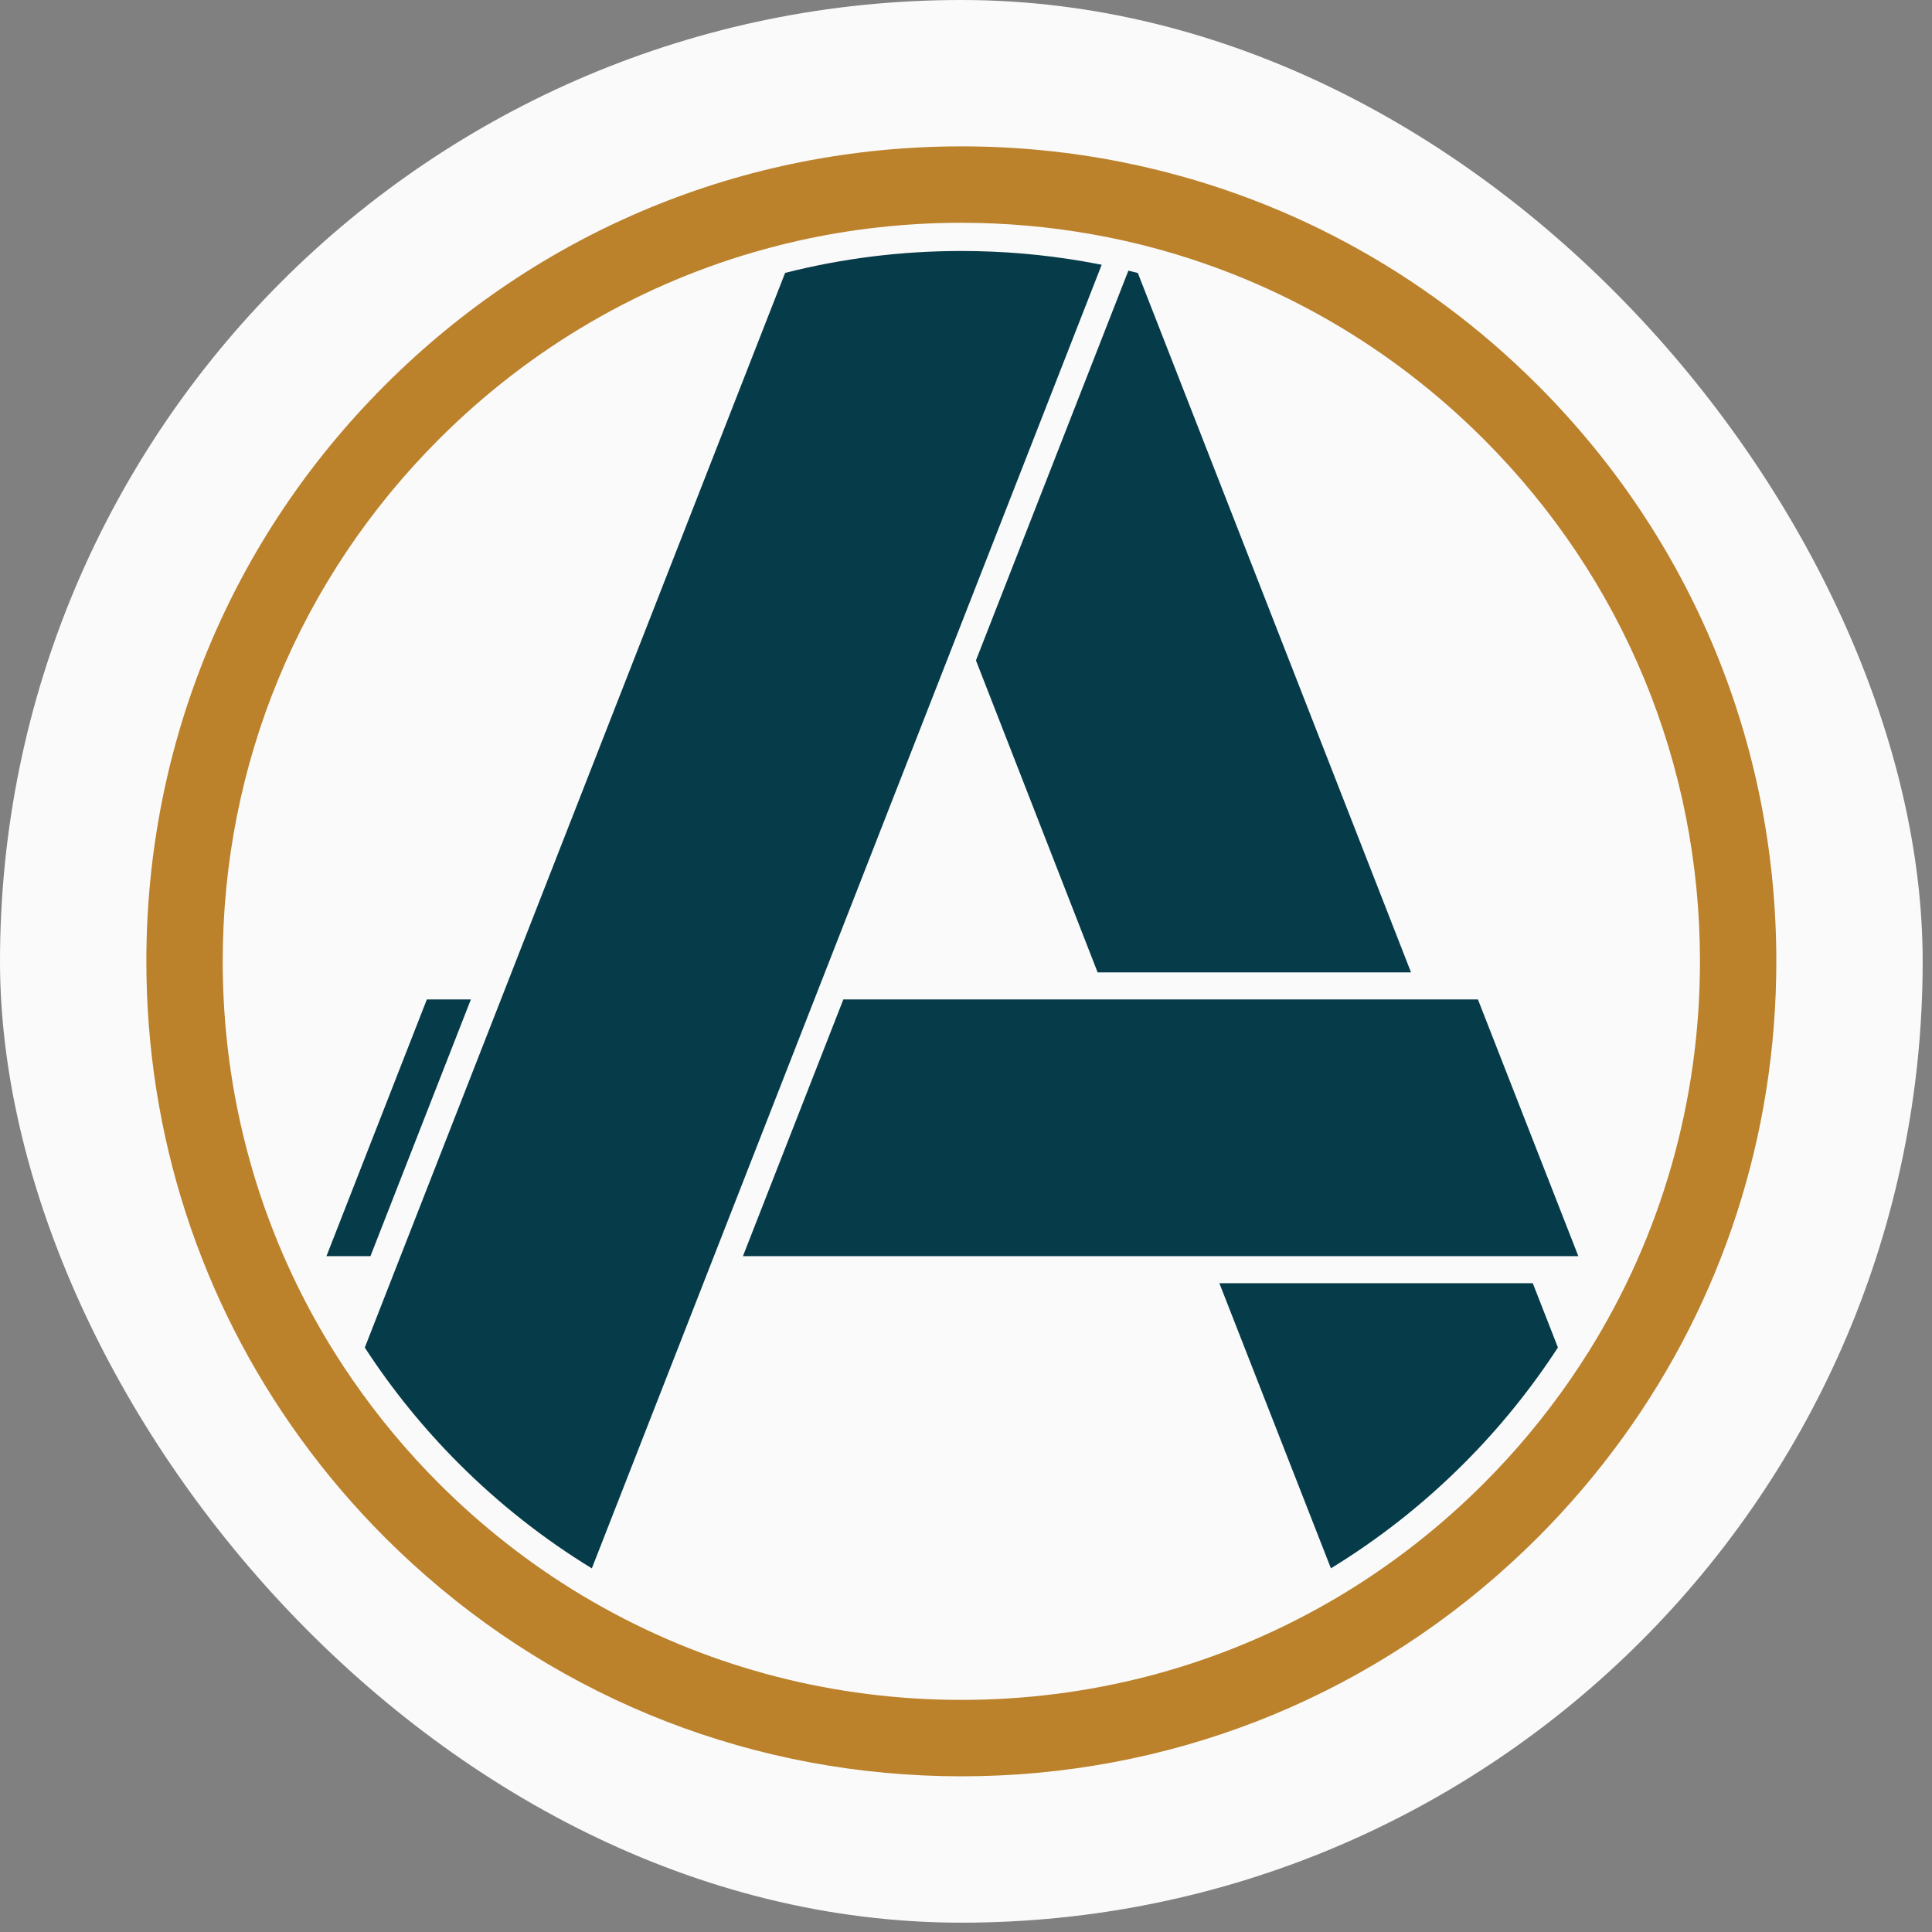
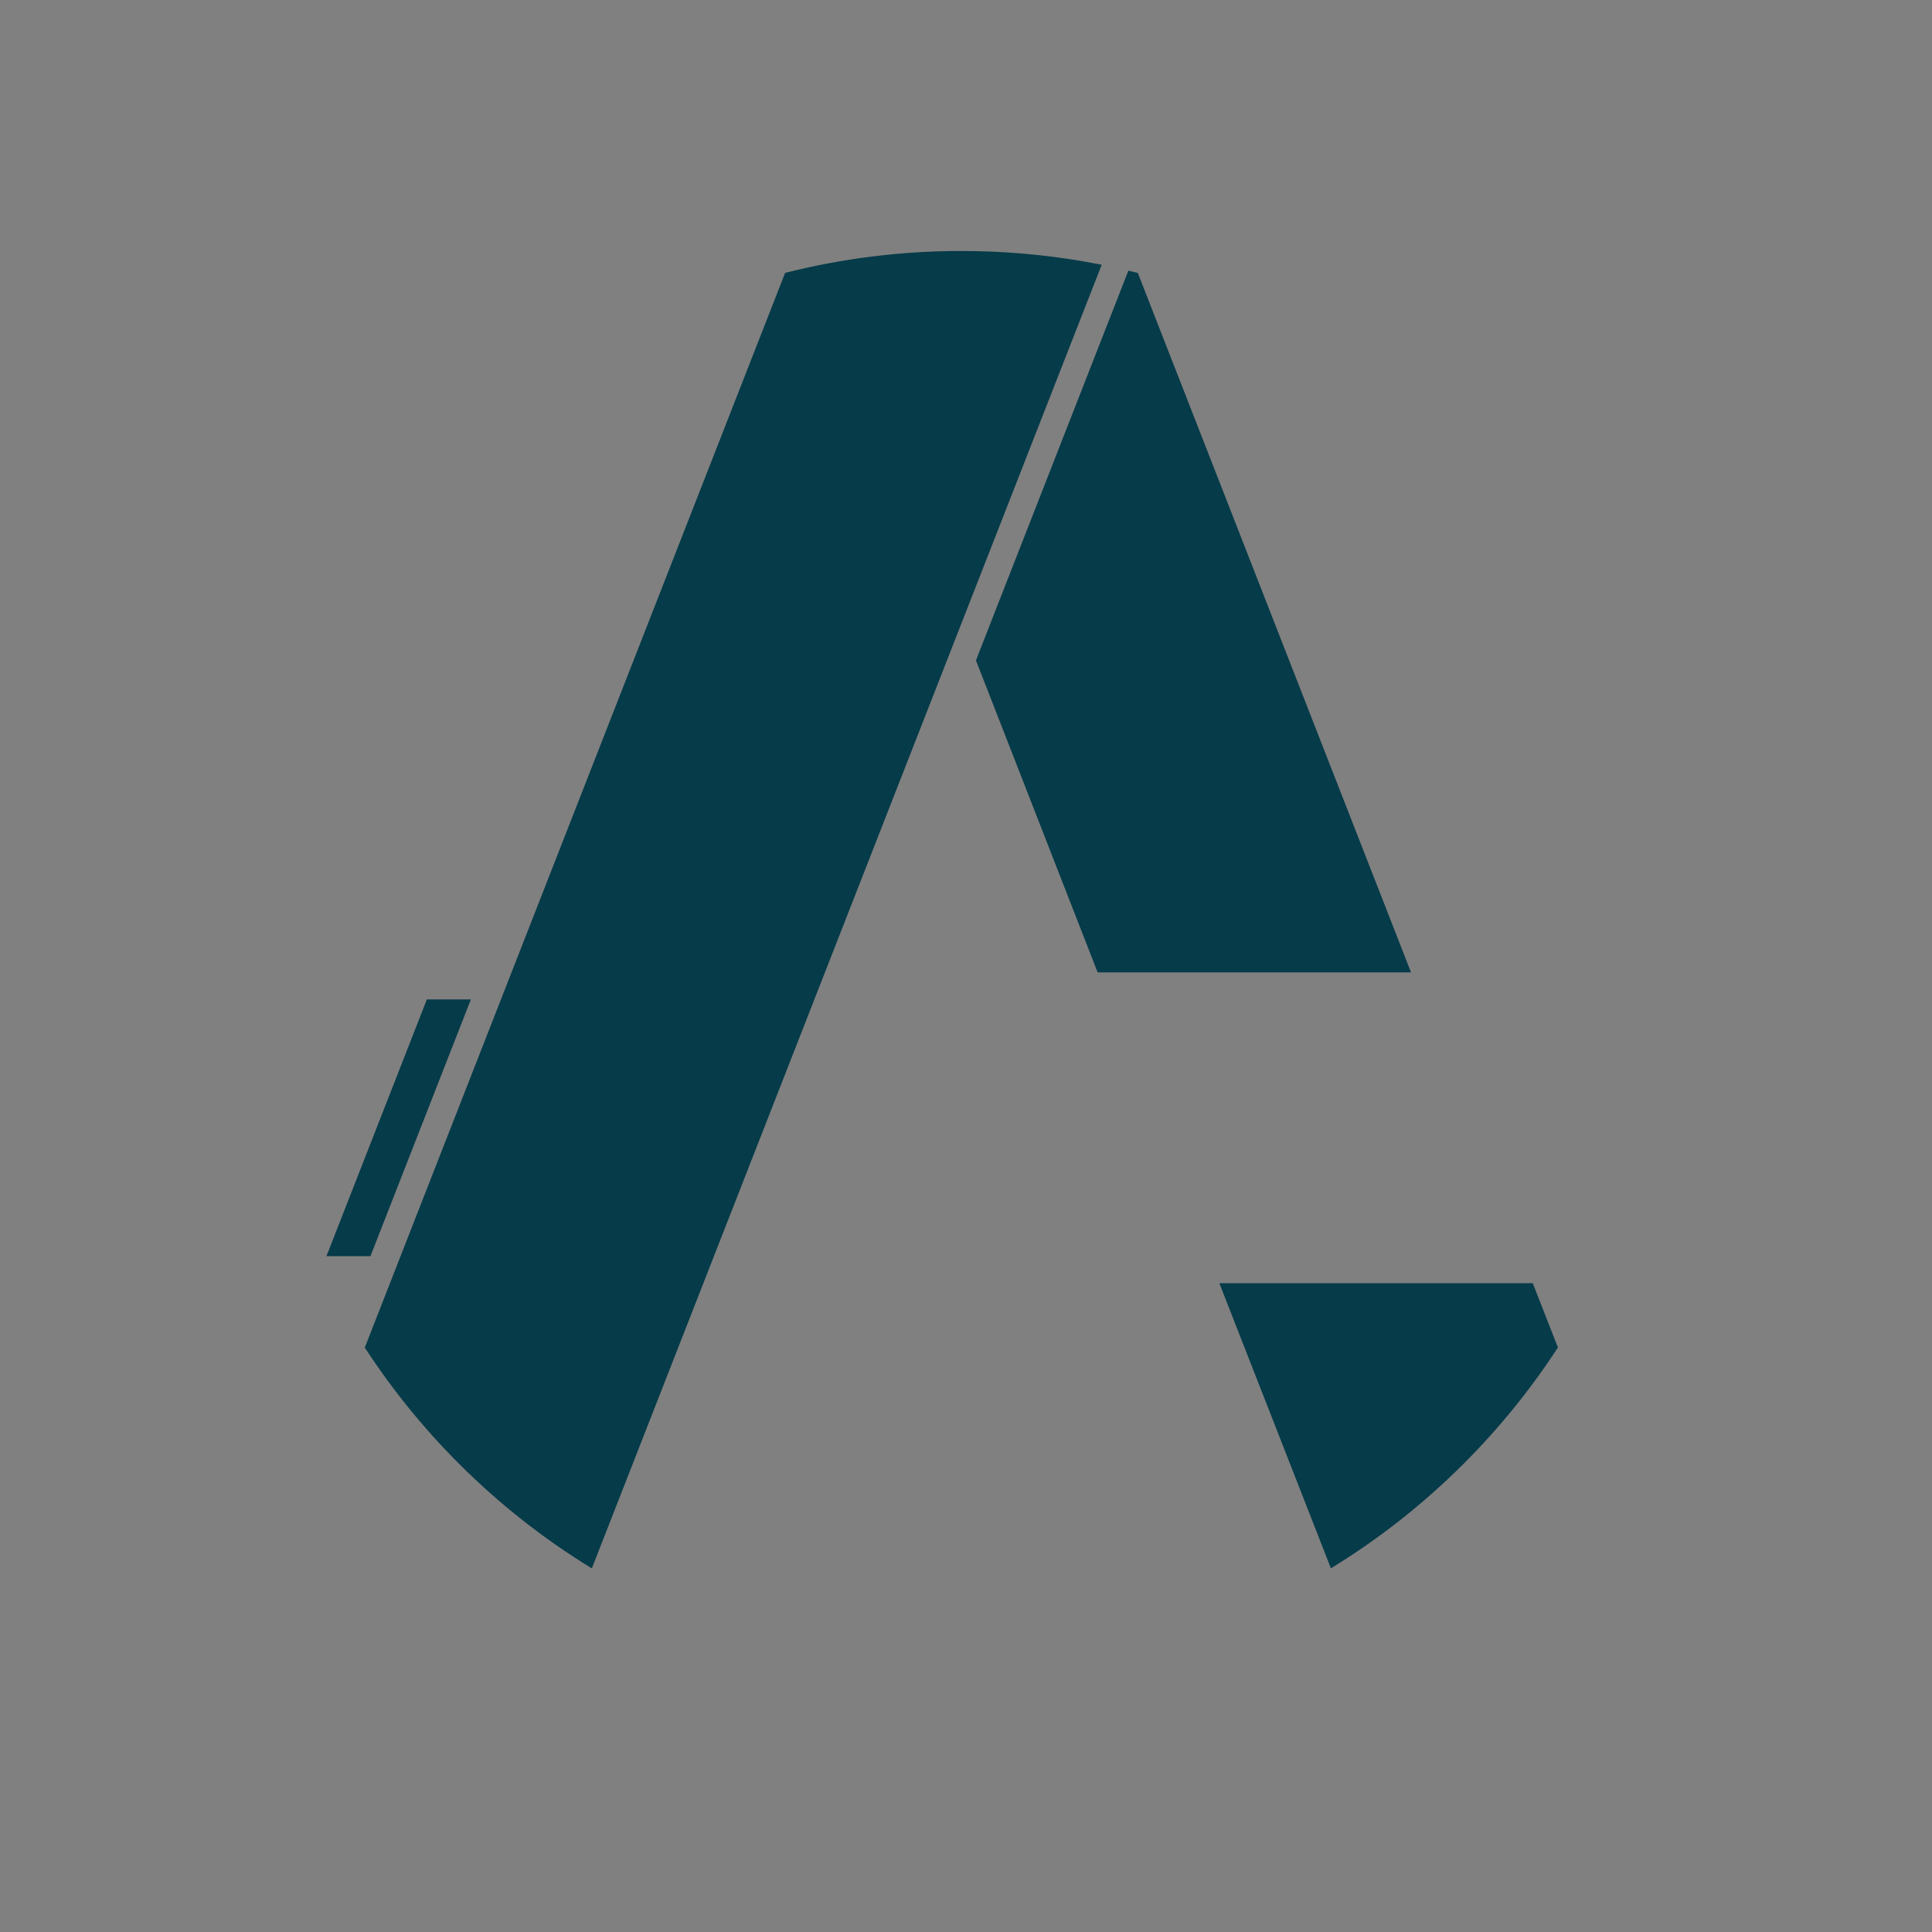
<svg xmlns="http://www.w3.org/2000/svg" version="1.1" width="132" height="132">
  <rect width="100%" height="100%" fill="#808080" stroke="none" />
  <svg width="132" height="132" viewBox="0 0 132 132" fill="none">
-     <rect width="131.363" height="131.363" rx="65.681" fill="#FAFAFA" />
    <g clip-path="url(#clip0_1087_11640)">
      <path d="M104.004 87.674H83.311L90.932 107.152C94.192 105.159 97.239 102.768 100.009 99.998C102.453 97.555 104.601 94.894 106.442 92.064L104.724 87.674H104.004Z" fill="#063B49" />
      <path d="M67.402 43.272L66.68 45.12L74.994 66.437H96.406L77.74 18.651C77.525 18.596 77.309 18.544 77.094 18.492L67.402 43.272Z" fill="#063B49" />
-       <path d="M100.976 68.284H99.109H98.118H97.144H75.731H74.724H73.734H57.62L57.356 68.959L50.76 85.824H80.607H81.597H82.591H104.004H104.991H105.982H107.836L100.976 68.284Z" fill="#063B49" />
      <path d="M32.172 68.284H29.164L22.304 85.824H25.311L32.172 68.284Z" fill="#063B49" />
-       <path d="M74.879 18.015C74.572 17.957 74.264 17.899 73.955 17.846C71.248 17.384 68.483 17.148 65.681 17.148C61.565 17.148 57.528 17.658 53.641 18.645L27.366 85.826L24.924 92.071C26.764 94.899 28.91 97.557 31.352 99.999C34.124 102.77 37.174 105.163 40.436 107.156L48.056 87.674L48.417 86.75L48.779 85.826L55.639 68.285L56 67.361L56.362 66.437L64.7 45.119L65.195 43.851L65.686 42.598L75.271 18.089C75.141 18.063 75.01 18.04 74.879 18.015Z" fill="#063B49" />
-       <path d="M105.053 26.308C97.201 18.456 87.417 13.24 76.774 11.1C76.718 11.089 76.663 11.076 76.607 11.065C73.047 10.361 69.392 10 65.681 10C50.809 10 36.827 15.792 26.31 26.308C15.792 36.825 10 50.808 10 65.681C10 77.546 13.689 88.842 20.52 98.266C22.252 100.656 24.182 102.928 26.31 105.055C26.904 105.649 27.51 106.226 28.125 106.789C38.41 116.205 51.649 121.363 65.681 121.363C79.69 121.363 92.908 116.223 103.185 106.838C103.819 106.259 104.442 105.666 105.053 105.055C107.183 102.925 109.115 100.651 110.849 98.259C117.675 88.836 121.363 77.543 121.363 65.681C121.363 50.808 115.57 36.825 105.053 26.308ZM108.539 92.355C108.337 92.677 108.132 92.997 107.923 93.314C107.718 93.627 107.509 93.937 107.297 94.245C105.558 96.766 103.58 99.149 101.367 101.361C98.407 104.322 95.142 106.868 91.646 108.973C91.379 109.134 91.109 109.29 90.84 109.446C90.57 109.601 90.3 109.753 90.028 109.903C82.656 113.975 74.336 116.142 65.681 116.142C57.029 116.142 48.712 113.976 41.342 109.907C41.07 109.757 40.8 109.605 40.53 109.45C40.261 109.294 39.991 109.139 39.724 108.978C36.225 106.872 32.958 104.324 29.995 101.361C27.785 99.151 25.809 96.77 24.071 94.252C23.859 93.944 23.649 93.634 23.444 93.322C23.235 93.004 23.03 92.684 22.829 92.362C21.878 90.843 21.014 89.278 20.235 87.673C20.117 87.43 20.001 87.186 19.887 86.941C16.829 80.366 15.216 73.148 15.216 65.681C15.216 52.204 20.464 39.532 29.995 30.002C36.286 23.712 43.945 19.288 52.301 17.006C52.668 16.906 53.035 16.809 53.405 16.717C53.767 16.627 54.131 16.54 54.497 16.458C58.125 15.641 61.871 15.221 65.681 15.221C68.728 15.221 71.733 15.492 74.67 16.017C74.979 16.072 75.287 16.128 75.594 16.189C75.724 16.214 75.853 16.244 75.982 16.27C76.158 16.306 76.334 16.343 76.509 16.381C76.635 16.409 76.762 16.435 76.888 16.463C76.891 16.464 76.894 16.465 76.897 16.465C77.2 16.534 77.502 16.606 77.803 16.68C77.862 16.695 77.921 16.707 77.979 16.722C78.348 16.814 78.716 16.911 79.083 17.011C87.431 19.295 95.082 23.717 101.367 30.002C110.899 39.532 116.147 52.204 116.147 65.681C116.147 75.26 113.494 84.429 108.539 92.355Z" fill="#BB812B" />
+       <path d="M74.879 18.015C74.572 17.957 74.264 17.899 73.955 17.846C71.248 17.384 68.483 17.148 65.681 17.148C61.565 17.148 57.528 17.658 53.641 18.645L27.366 85.826L24.924 92.071C26.764 94.899 28.91 97.557 31.352 99.999C34.124 102.77 37.174 105.163 40.436 107.156L48.056 87.674L48.417 86.75L48.779 85.826L55.639 68.285L56.362 66.437L64.7 45.119L65.195 43.851L65.686 42.598L75.271 18.089C75.141 18.063 75.01 18.04 74.879 18.015Z" fill="#063B49" />
    </g>
    <defs>
      <clipPath id="SvgjsClipPath1004">
        <rect width="111.363" height="111.363" fill="white" transform="translate(10 10)" />
      </clipPath>
    </defs>
  </svg>
  <style>@media (prefers-color-scheme: light) { :root { filter: none; } }
@media (prefers-color-scheme: dark) { :root { filter: none; } }
</style>
</svg>